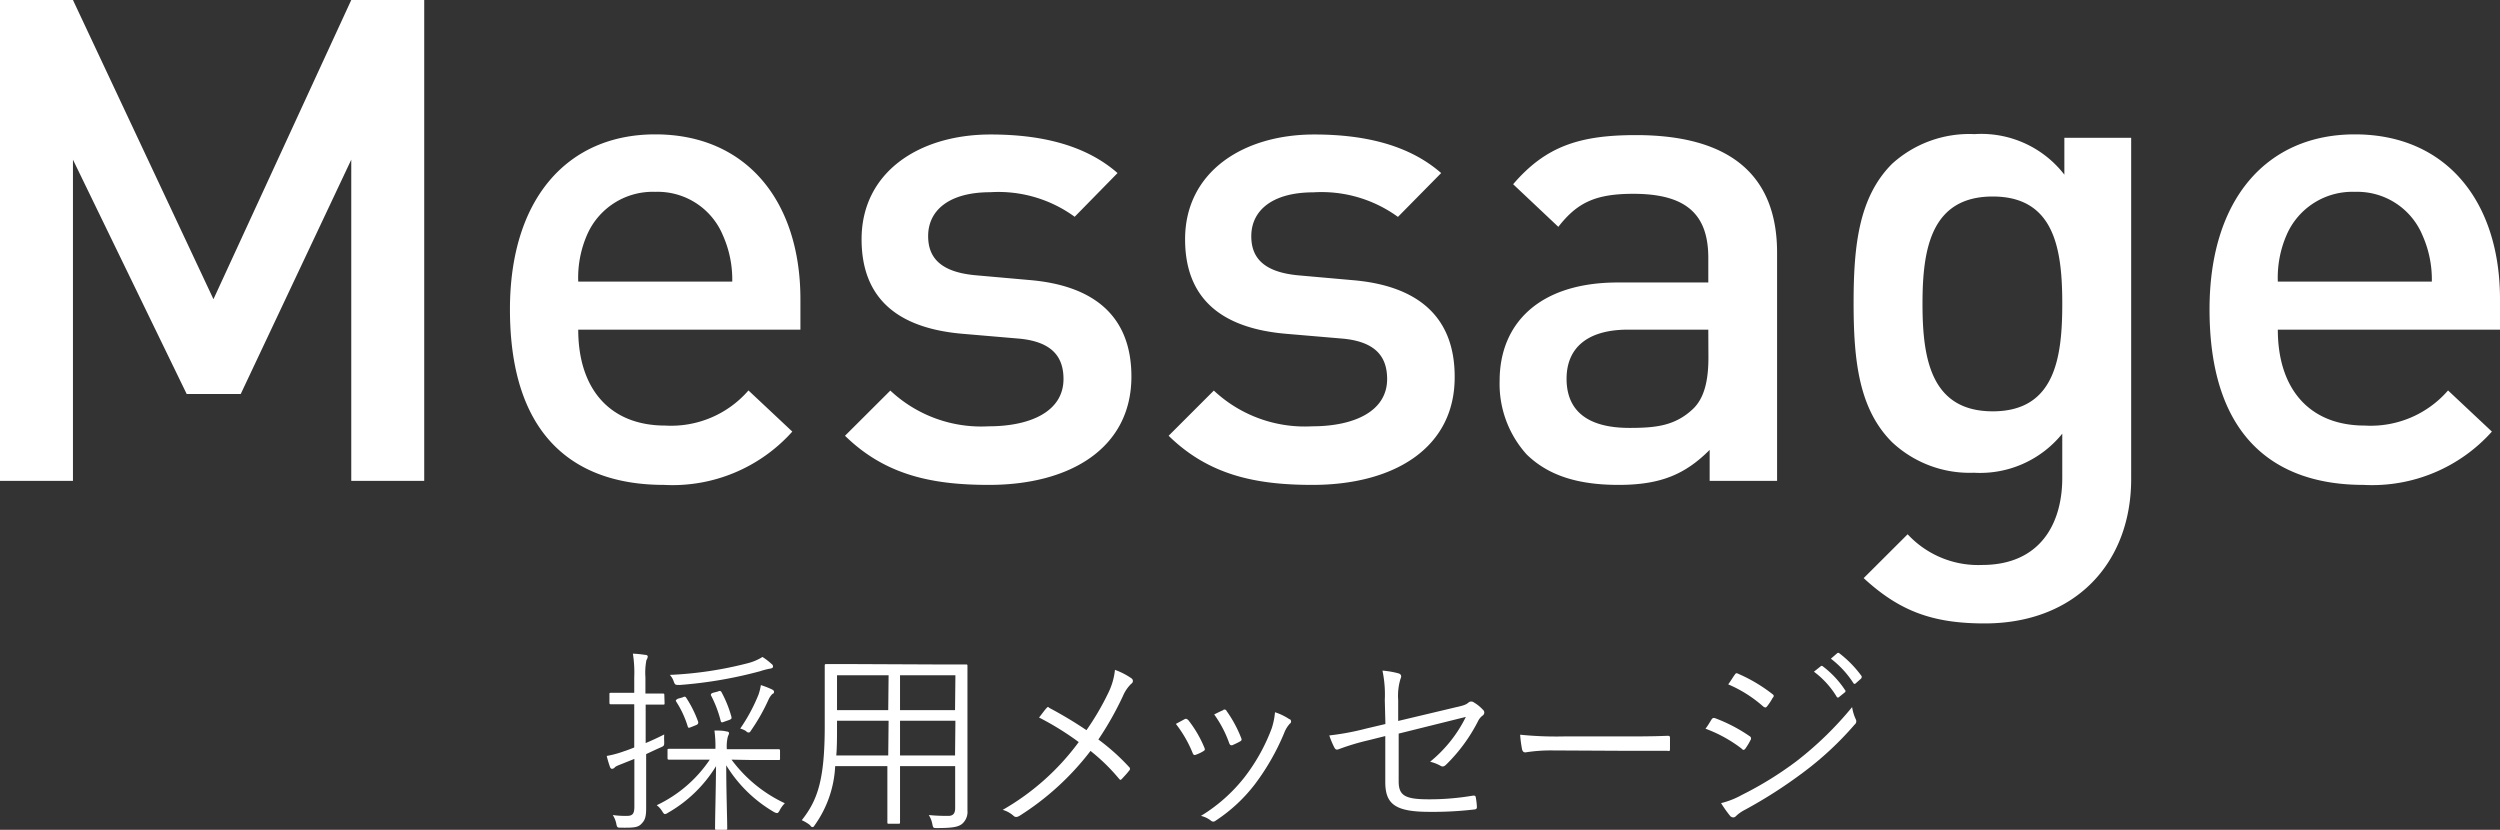
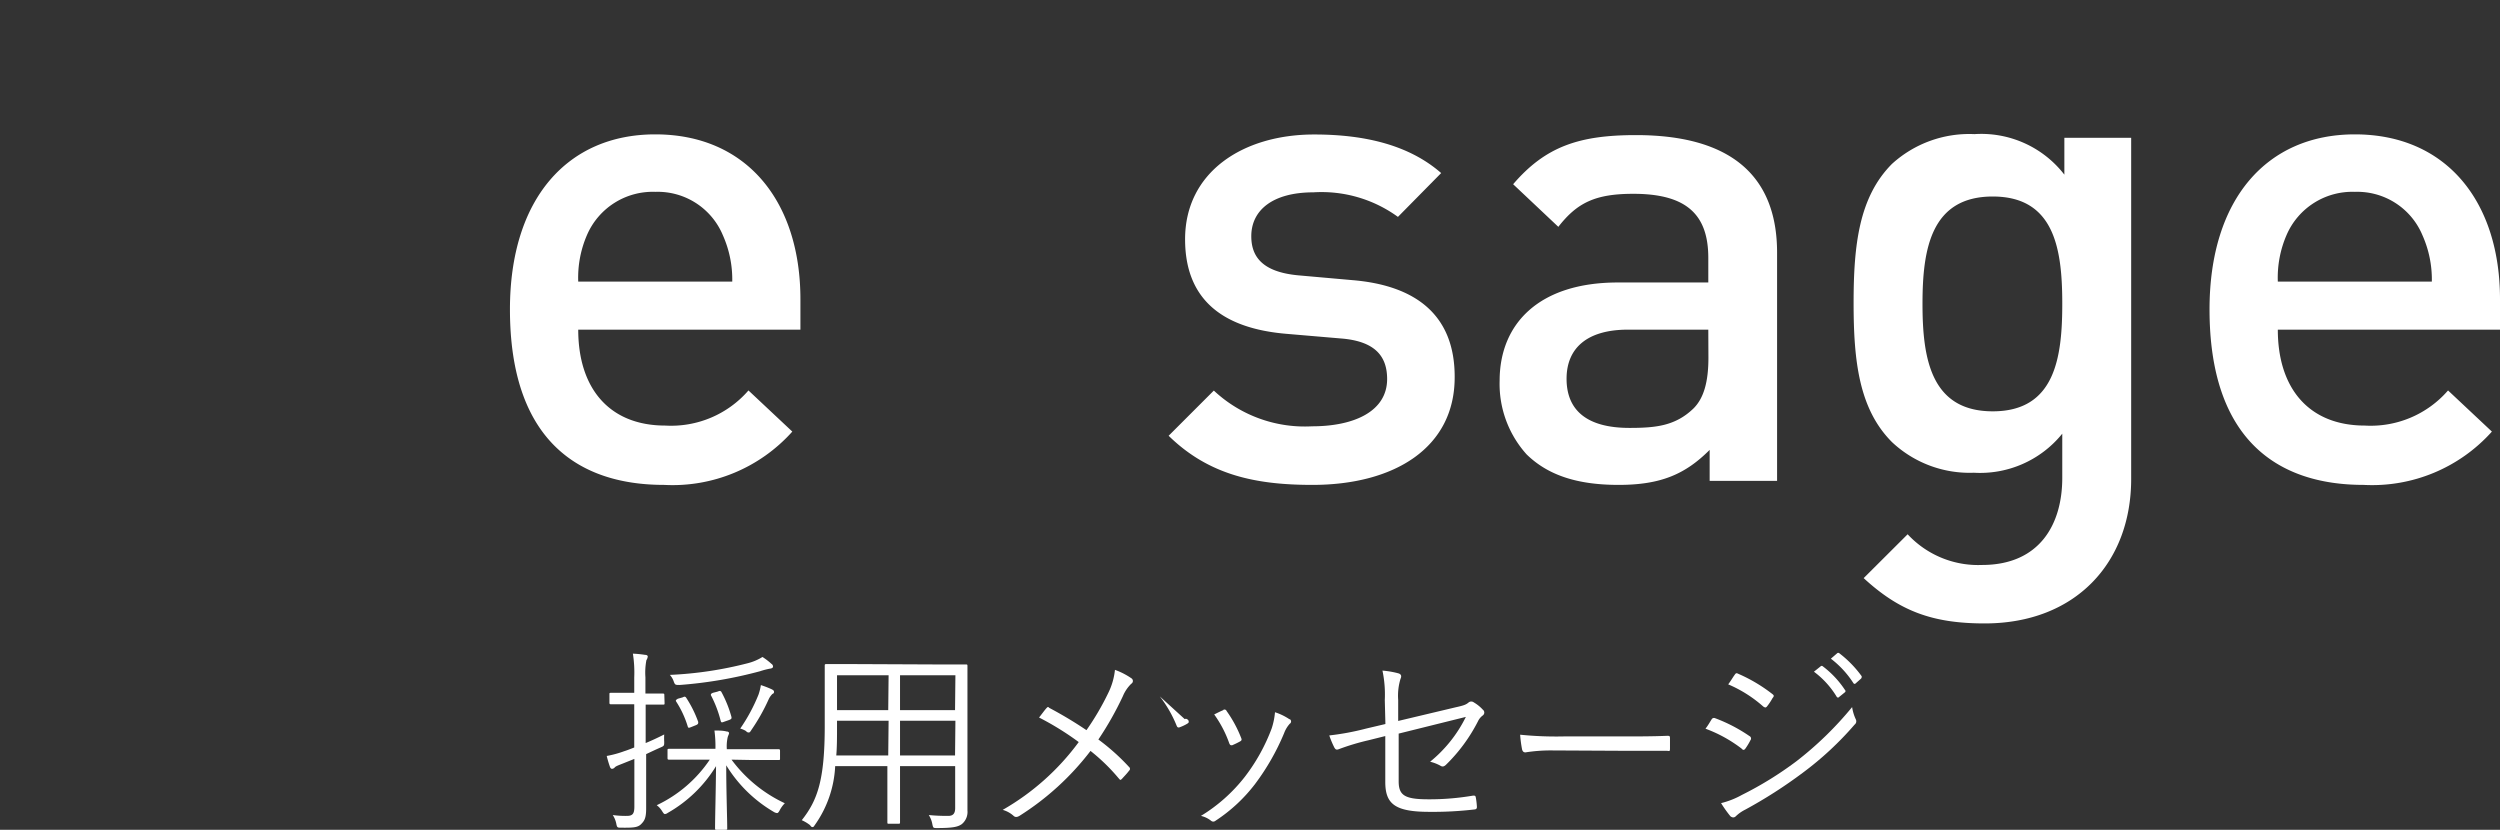
<svg xmlns="http://www.w3.org/2000/svg" width="203.55" height="67.56" viewBox="0 0 203.55 67.56">
  <rect x="0" y="0" width="203.55" height="67.56" fill="#333333" stroke="none" />
  <defs>
    <style>.cls-1{fill:#fff;}</style>
  </defs>
  <title>アセット 1</title>
  <g id="レイヤー_2" data-name="レイヤー 2">
    <g id="text">
-       <path class="cls-1" d="M28.6,39.15V13l-9,19.08h-4.4L5.94,13V39.15H0V0H5.94L17.38,24.36,28.6,0h5.94V39.15Z" />
      <path class="cls-1" d="M47.08,26.84c0,4.78,2.53,7.81,7.09,7.81a8.33,8.33,0,0,0,6.77-2.86l3.57,3.35a13.08,13.08,0,0,1-10.45,4.34c-7,0-12.54-3.68-12.54-14.29,0-9,4.68-14.25,11.83-14.25,7.48,0,11.82,5.5,11.82,13.42v2.48Zm11.77-7.7a5.75,5.75,0,0,0-5.5-3.52,5.83,5.83,0,0,0-5.56,3.52,8.73,8.73,0,0,0-.71,3.79H59.62A8.85,8.85,0,0,0,58.85,19.14Z" />
-       <path class="cls-1" d="M80.52,39.48c-4.57,0-8.42-.77-11.72-4l3.69-3.68a10.81,10.81,0,0,0,8,2.91c3.41,0,6.1-1.21,6.1-3.85,0-1.87-1-3.08-3.74-3.3l-4.45-.38c-5.23-.44-8.25-2.81-8.25-7.7,0-5.45,4.67-8.53,10.5-8.53,4.18,0,7.76.88,10.34,3.14L87.5,17.65a10.54,10.54,0,0,0-6.87-2c-3.36,0-5.06,1.48-5.06,3.57,0,1.65.88,2.92,3.85,3.19l4.4.39c5.22.44,8.3,2.91,8.3,7.86C92.12,36.46,87.17,39.48,80.52,39.48Z" />
      <path class="cls-1" d="M106.86,39.48c-4.56,0-8.41-.77-11.71-4l3.68-3.68a10.83,10.83,0,0,0,8,2.91c3.41,0,6.11-1.21,6.11-3.85,0-1.87-1-3.08-3.74-3.3l-4.46-.38c-5.22-.44-8.25-2.81-8.25-7.7,0-5.45,4.68-8.53,10.51-8.53,4.18,0,7.75.88,10.34,3.14l-3.52,3.57a10.57,10.57,0,0,0-6.88-2c-3.35,0-5.06,1.48-5.06,3.57,0,1.65.88,2.92,3.85,3.19l4.4.39c5.23.44,8.31,2.91,8.31,7.86C118.47,36.46,113.52,39.48,106.86,39.48Z" />
      <path class="cls-1" d="M139.2,39.15V36.63c-2,2-4,2.85-7.42,2.85S126,38.66,124.3,37a8.57,8.57,0,0,1-2.2-6c0-4.67,3.24-8,9.62-8h7.37V21c0-3.52-1.76-5.22-6.1-5.22-3.08,0-4.57.71-6.11,2.69L123.2,15c2.64-3.08,5.39-4,10-4,7.64,0,11.49,3.25,11.49,9.57V39.15Zm-.11-12.31h-6.54c-3.3,0-5,1.48-5,4s1.6,4,5.12,4c2.14,0,3.74-.16,5.22-1.59.83-.83,1.21-2.15,1.21-4.13Z" />
      <path class="cls-1" d="M161.59,50.76c-4.24,0-6.93-1-9.85-3.69l3.58-3.57A7.83,7.83,0,0,0,161.37,46c4.73,0,6.54-3.35,6.54-7.09V35.31a8.6,8.6,0,0,1-7.2,3.18A9.23,9.23,0,0,1,154.05,36c-2.69-2.69-3.13-6.6-3.13-11.33s.44-8.63,3.13-11.33a9.35,9.35,0,0,1,6.71-2.42,8.55,8.55,0,0,1,7.32,3.3v-3h5.44V39C173.52,45.81,169,50.76,161.59,50.76ZM162.25,16c-5.06,0-5.72,4.34-5.72,8.74s.66,8.75,5.72,8.75,5.66-4.35,5.66-8.75S167.31,16,162.25,16Z" />
      <path class="cls-1" d="M185.46,26.84c0,4.78,2.53,7.81,7.09,7.81a8.33,8.33,0,0,0,6.77-2.86l3.57,3.35a13.08,13.08,0,0,1-10.45,4.34c-7,0-12.54-3.68-12.54-14.29,0-9,4.68-14.25,11.83-14.25,7.48,0,11.82,5.5,11.82,13.42v2.48Zm11.77-7.7a5.75,5.75,0,0,0-5.5-3.52,5.83,5.83,0,0,0-5.56,3.52,8.73,8.73,0,0,0-.71,3.79H198A8.85,8.85,0,0,0,197.23,19.14Z" />
      <path class="cls-1" d="M54.11,57.24c0,.11,0,.13-.13.13s-.39,0-1.41,0v3.13c.48-.2,1-.44,1.51-.7a5.14,5.14,0,0,0,0,.59c0,.32,0,.34-.3.47s-.79.36-1.17.54v2c0,1,0,1.81,0,2.42,0,.77-.13,1-.41,1.28s-.64.3-1.62.29c-.3,0-.34,0-.4-.32a2,2,0,0,0-.29-.71,7.35,7.35,0,0,0,1.15.07c.47,0,.61-.18.61-.75V61.79l-1,.4c-.35.14-.53.2-.62.32a.34.34,0,0,1-.2.09c-.06,0-.12-.05-.16-.14a8.5,8.5,0,0,1-.27-.91,8.47,8.47,0,0,0,1.43-.39c.2-.06.48-.17.81-.3V57.34h-.46c-1,0-1.35,0-1.43,0s-.13,0-.13-.13v-.67c0-.11,0-.13.13-.13s.39,0,1.43,0h.46V55.16a9.89,9.89,0,0,0-.11-1.94,8.8,8.8,0,0,1,1,.1c.13,0,.21.06.21.13a.64.64,0,0,1-.11.3,5.4,5.4,0,0,0-.08,1.39v1.33c1,0,1.31,0,1.41,0s.13,0,.13.13Zm5.45,4.61A11.39,11.39,0,0,0,63.9,65.4a2.31,2.31,0,0,0-.43.6c-.08.14-.13.2-.21.2a.63.63,0,0,1-.25-.09,11.11,11.11,0,0,1-3.88-3.8c0,2.15.08,4.29.08,5.13,0,.11,0,.12-.14.12h-.72c-.11,0-.13,0-.13-.12,0-.84.06-2.93.08-5.06a10.93,10.93,0,0,1-3.94,3.81.42.42,0,0,1-.22.09c-.08,0-.13-.08-.24-.25a1.66,1.66,0,0,0-.43-.47,10.71,10.71,0,0,0,4.32-3.71H56.67c-1.59,0-2.11,0-2.19,0s-.13,0-.13-.13v-.62c0-.11,0-.13.13-.13s.6,0,2.19,0h1.58V61a9.68,9.68,0,0,0-.08-1.52c.39,0,.69,0,1,.08.14,0,.19.08.19.14s-.08.21-.11.32a3.37,3.37,0,0,0-.07,1V61h2c1.58,0,2.11,0,2.19,0s.14,0,.14.13v.62c0,.12,0,.13-.14.13s-.61,0-2.19,0Zm3.14-7.41a5.74,5.74,0,0,0-.81.21,35,35,0,0,1-6.55,1.12c-.34,0-.38,0-.48-.27a1.5,1.5,0,0,0-.32-.55A30.57,30.57,0,0,0,60.88,54a4.17,4.17,0,0,0,1.2-.51,5.31,5.31,0,0,1,.73.56.26.26,0,0,1,.13.22C62.94,54.36,62.86,54.42,62.7,54.44Zm-7.12,2.34c.16-.08.19-.07.27,0a9.31,9.31,0,0,1,1,2c0,.13,0,.18-.18.26l-.4.16c-.19.08-.24.08-.28-.07a8,8,0,0,0-.93-2c-.08-.11,0-.16.13-.24Zm2.85-.47c.19-.08.21-.06.29,0a9.45,9.45,0,0,1,.84,2.08c0,.13,0,.15-.19.23l-.4.14c-.21.08-.24.08-.29-.06a9.42,9.42,0,0,0-.8-2.1c0-.1,0-.11.16-.19Zm4.46.19a1.55,1.55,0,0,0-.32.47,15.66,15.66,0,0,1-1.39,2.46c-.09.15-.14.21-.21.21s-.12,0-.25-.13a1.79,1.79,0,0,0-.45-.19,14.11,14.11,0,0,0,1.49-2.77,4.52,4.52,0,0,0,.19-.77,7.84,7.84,0,0,1,.88.34c.16.08.19.13.19.21S63,56.46,62.89,56.5Z" />
      <path class="cls-1" d="M76.35,54.1c1.62,0,2.19,0,2.29,0s.13,0,.13.13,0,.85,0,2.51v7.11c0,.74,0,1.47,0,2.14a1.28,1.28,0,0,1-.46,1.11c-.31.22-.71.32-2,.32-.33,0-.33,0-.4-.32a2,2,0,0,0-.29-.74,15,15,0,0,0,1.59.07c.4,0,.56-.21.56-.64V62.38H73.28v1.9c0,1.81,0,2.56,0,2.66s0,.13-.13.13h-.77c-.11,0-.13,0-.13-.13s0-.85,0-2.66v-1.9H68a9,9,0,0,1-1.64,4.77c-.09.13-.12.19-.19.19s-.11,0-.22-.16a3.2,3.2,0,0,0-.67-.4c1.28-1.62,1.87-3.26,1.87-7.67v-2.4c0-1.66,0-2.43,0-2.51s0-.13.12-.13.66,0,2.28,0Zm-4,4.58H68.15v.43c0,.92,0,1.72-.06,2.4h4.23Zm0-3.7H68.15v2.84h4.17Zm5.44,0H73.28v2.84h4.48Zm0,3.7H73.28v2.83h4.48Z" />
      <path class="cls-1" d="M90.24,56.41a5.53,5.53,0,0,0,.54-1.87,5.82,5.82,0,0,1,1.33.68.26.26,0,0,1,0,.45,3,3,0,0,0-.68,1,26.16,26.16,0,0,1-2,3.54,17.51,17.51,0,0,1,2.5,2.24.19.19,0,0,1,0,.3c-.18.24-.36.42-.55.63s-.19.09-.29,0a15.56,15.56,0,0,0-2.3-2.24A22.15,22.15,0,0,1,83,66.43c-.16.09-.32.14-.47,0a2.23,2.23,0,0,0-.89-.49,20,20,0,0,0,6.19-5.52,23.3,23.3,0,0,0-3.23-2c.24-.3.46-.61.61-.77s.14-.06.25,0a33.18,33.18,0,0,1,3,1.8A21.73,21.73,0,0,0,90.24,56.41Z" />
-       <path class="cls-1" d="M96.46,58.55c.13-.06.19,0,.29.08a9.49,9.49,0,0,1,1.31,2.24c.06.16.06.2-.08.29a3.37,3.37,0,0,1-.61.29c-.14.06-.21,0-.26-.13a9.94,9.94,0,0,0-1.37-2.38Zm8.55,0a.22.22,0,0,1,0,.38,2.42,2.42,0,0,0-.46.77,19.1,19.1,0,0,1-2.36,4.13,12.94,12.94,0,0,1-3.23,3,.27.27,0,0,1-.35,0,2.07,2.07,0,0,0-.83-.4,13.27,13.27,0,0,0,3.58-3.19,15.18,15.18,0,0,0,2.18-3.93,5.79,5.79,0,0,0,.27-1.32A4.68,4.68,0,0,1,105,58.57Zm-5.41-.75a.18.18,0,0,1,.27.09,10.05,10.05,0,0,1,1.2,2.23c.05.13,0,.19-.11.25a6.43,6.43,0,0,1-.64.31c-.12,0-.16,0-.23-.15a9.29,9.29,0,0,0-1.23-2.36C99.2,58,99.4,57.9,99.6,57.82Z" />
+       <path class="cls-1" d="M96.46,58.55c.13-.06.19,0,.29.08c.06.16.06.2-.08.29a3.37,3.37,0,0,1-.61.29c-.14.06-.21,0-.26-.13a9.94,9.94,0,0,0-1.37-2.38Zm8.55,0a.22.22,0,0,1,0,.38,2.42,2.42,0,0,0-.46.77,19.1,19.1,0,0,1-2.36,4.13,12.94,12.94,0,0,1-3.23,3,.27.27,0,0,1-.35,0,2.07,2.07,0,0,0-.83-.4,13.27,13.27,0,0,0,3.58-3.19,15.18,15.18,0,0,0,2.18-3.93,5.79,5.79,0,0,0,.27-1.32A4.68,4.68,0,0,1,105,58.57Zm-5.41-.75a.18.18,0,0,1,.27.09,10.05,10.05,0,0,1,1.2,2.23c.05.13,0,.19-.11.25a6.43,6.43,0,0,1-.64.31c-.12,0-.16,0-.23-.15a9.29,9.29,0,0,0-1.23-2.36C99.2,58,99.4,57.9,99.6,57.82Z" />
      <path class="cls-1" d="M112.75,57a9.48,9.48,0,0,0-.19-2.4,7.25,7.25,0,0,1,1.32.23c.23.08.24.25.15.44a4.68,4.68,0,0,0-.19,1.72v1.71l4.67-1.11c.74-.16.88-.24,1.07-.4a.34.34,0,0,1,.42,0,3.1,3.1,0,0,1,.73.59.29.29,0,0,1,0,.47,1.26,1.26,0,0,0-.4.49,13.51,13.51,0,0,1-2.61,3.54c-.16.14-.28.17-.45.06a3.32,3.32,0,0,0-.83-.32,10.91,10.91,0,0,0,2.91-3.65l-5.47,1.36v3.88c0,1.15.49,1.47,2.43,1.47a21.07,21.07,0,0,0,3.62-.3c.19,0,.2,0,.24.2a6.34,6.34,0,0,1,.08.72c0,.15-.07.2-.24.21a28.71,28.71,0,0,1-3.64.19c-2.8,0-3.58-.65-3.58-2.43V59.93l-1.36.34A19.16,19.16,0,0,0,109,61c-.21.08-.27,0-.35-.12a7.66,7.66,0,0,1-.42-1,21.18,21.18,0,0,0,3-.56l1.57-.37Z" />
      <path class="cls-1" d="M126.36,61.1a13.18,13.18,0,0,0-2.16.16c-.14,0-.22-.07-.27-.23a9.71,9.71,0,0,1-.16-1.21,29,29,0,0,0,3.54.14h4.91c1.11,0,2.29,0,3.51-.05.19,0,.24,0,.24.2s0,.57,0,.83-.05.21-.24.19c-1.2,0-2.39,0-3.46,0Z" />
      <path class="cls-1" d="M139.35,58.59a.22.22,0,0,1,.28-.12,12.88,12.88,0,0,1,2.81,1.46.22.22,0,0,1,.08.34,5.11,5.11,0,0,1-.41.68c-.1.13-.18.15-.31,0a11.24,11.24,0,0,0-2.94-1.62C139.07,59.07,139.24,58.75,139.35,58.59Zm2.48,6.13A28.7,28.7,0,0,0,146.24,62a27.92,27.92,0,0,0,4.56-4.43,3.57,3.57,0,0,0,.3,1A.34.34,0,0,1,151,59a26.12,26.12,0,0,1-4.22,3.92,38.25,38.25,0,0,1-4.68,3,3.07,3.07,0,0,0-.77.54c-.14.14-.3.11-.44,0a10.1,10.1,0,0,1-.76-1.07A6.8,6.8,0,0,0,141.83,64.72Zm-.59-9.78c.1-.15.15-.15.29-.08a12.77,12.77,0,0,1,2.79,1.66c.14.11.12.18,0,.32a4.6,4.6,0,0,1-.46.69c-.1.11-.16.08-.29,0a10.47,10.47,0,0,0-2.86-1.81C140.91,55.46,141.08,55.16,141.24,54.94Zm7-.69a.12.12,0,0,1,.17,0,7.77,7.77,0,0,1,1.81,1.93.12.12,0,0,1,0,.18l-.47.38a.12.12,0,0,1-.2,0,7.16,7.16,0,0,0-1.86-2.05Zm1.34-1.06a.13.13,0,0,1,.18,0,9,9,0,0,1,1.82,1.87c0,.08,0,.13-.05.19l-.43.38c-.06.07-.13.07-.19,0a7.77,7.77,0,0,0-1.84-2Z" />
    </g>
  </g>
</svg>